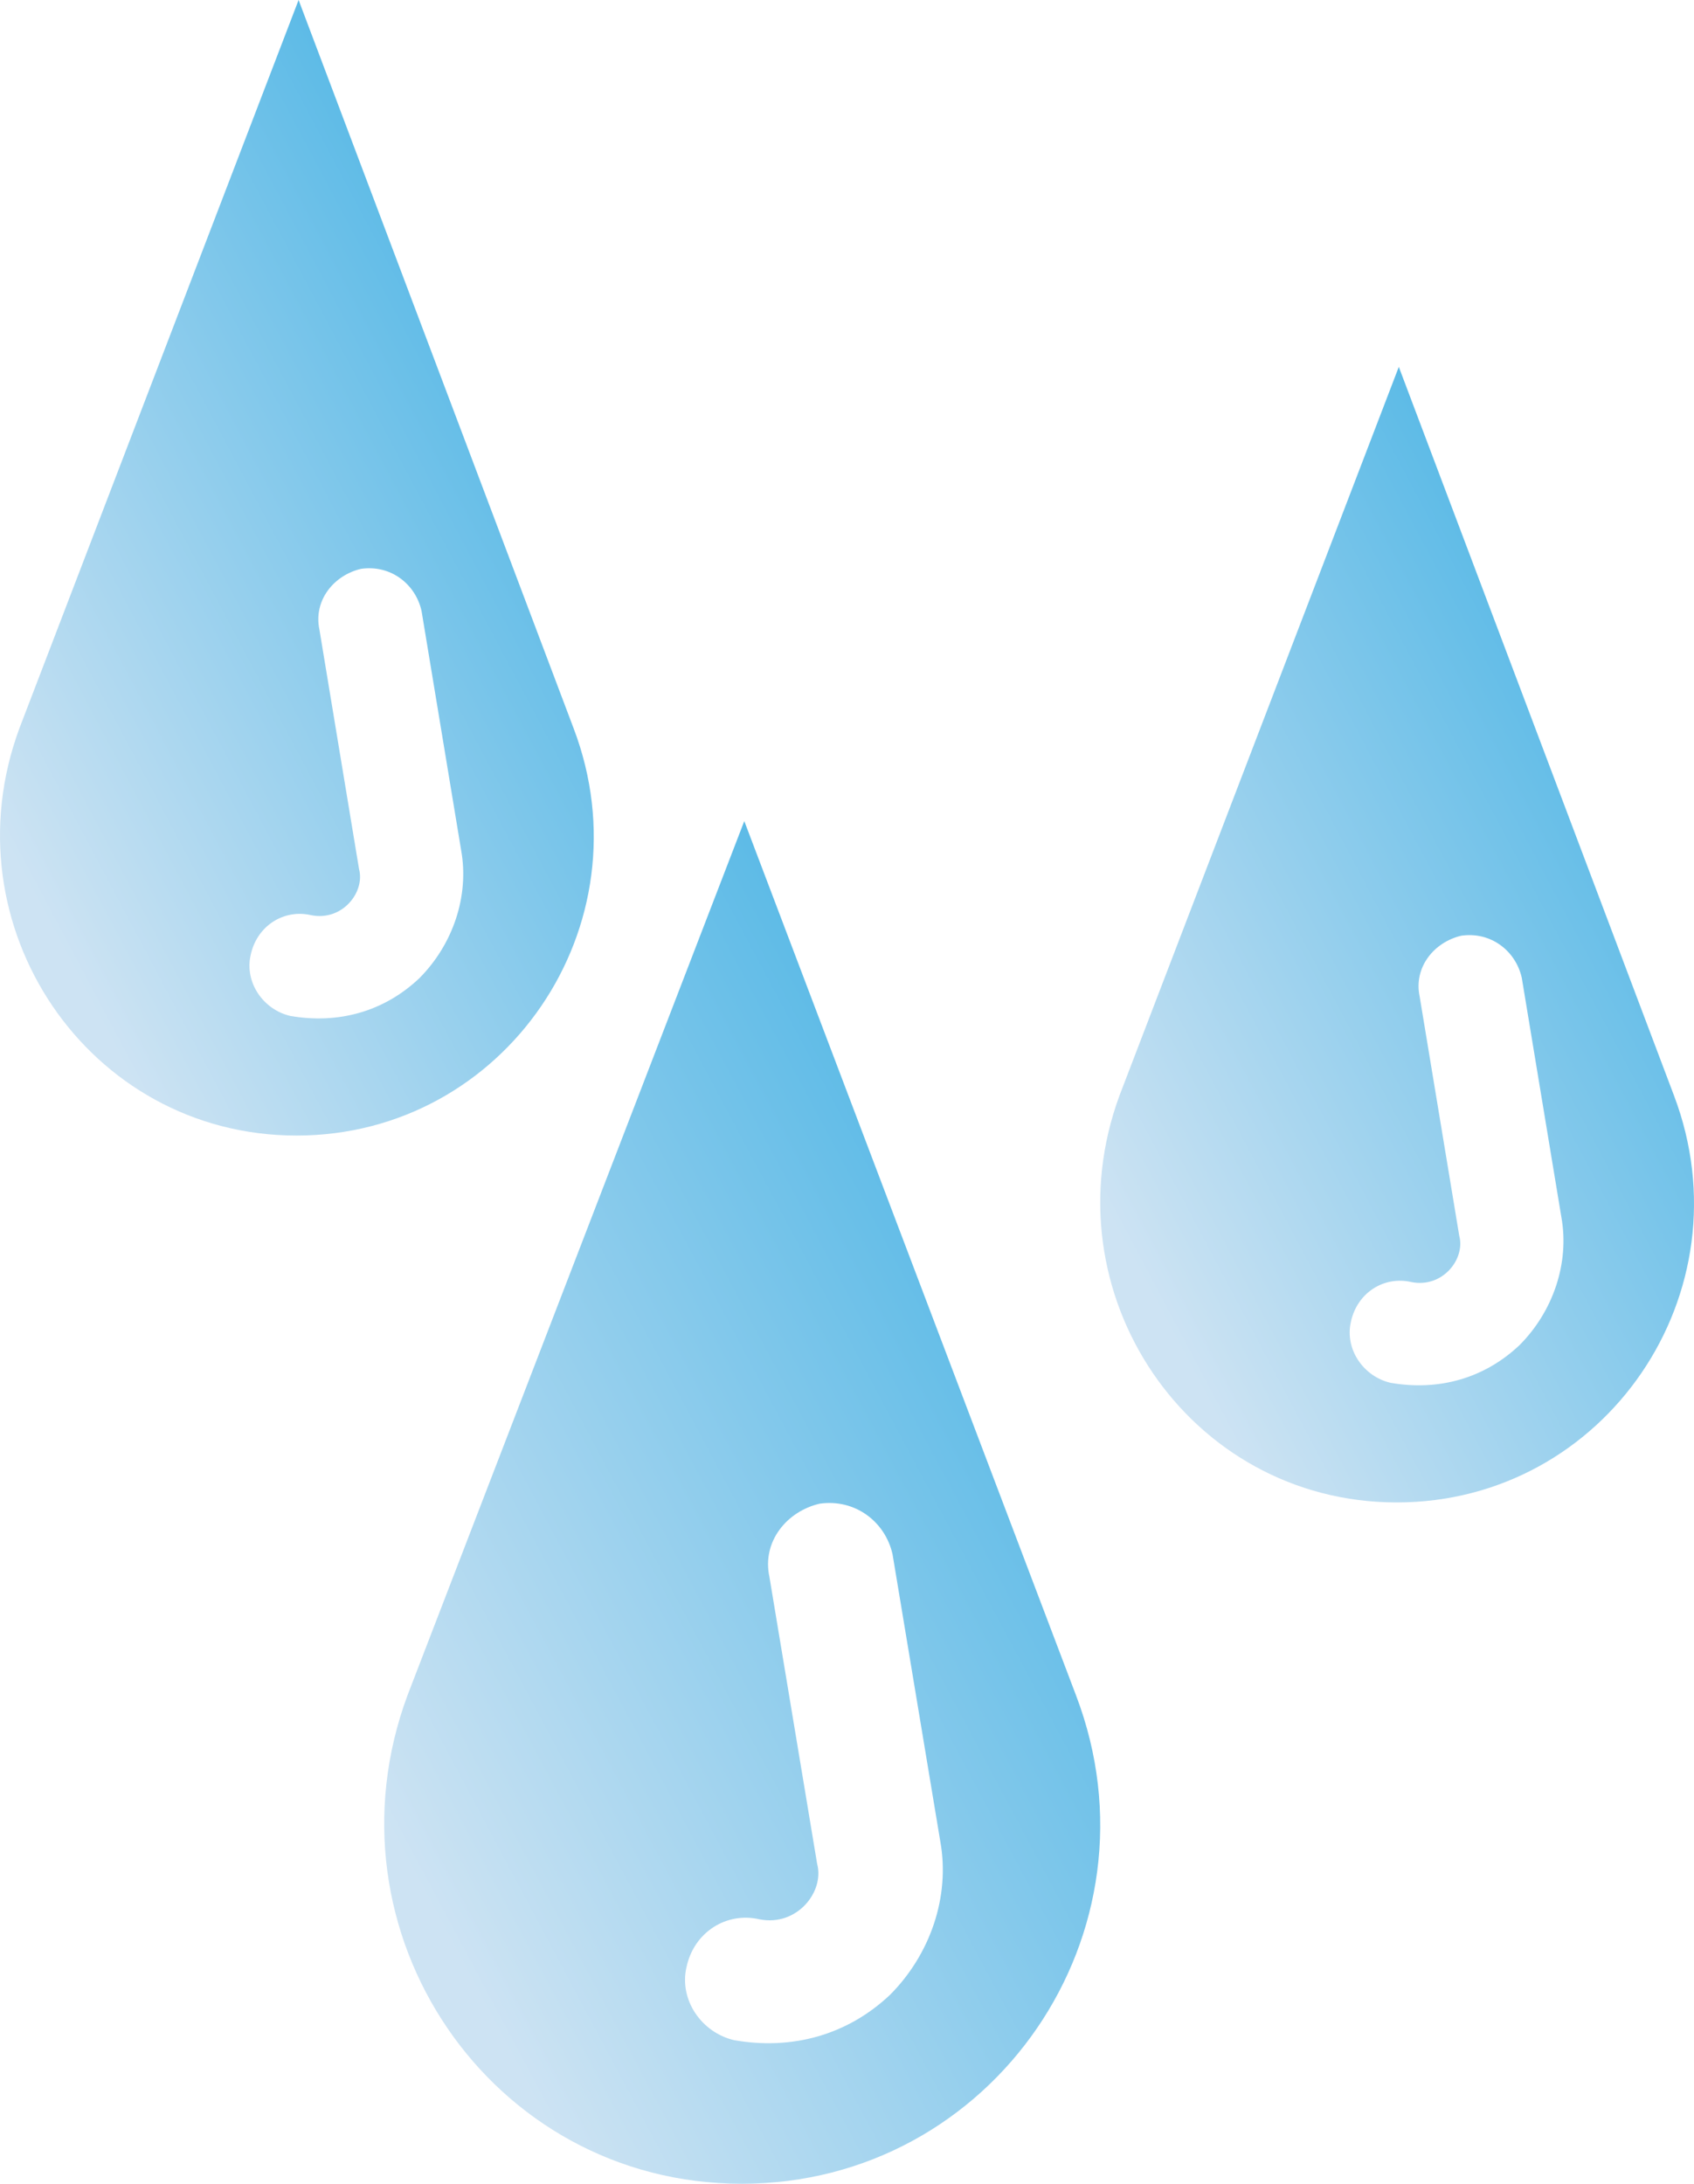
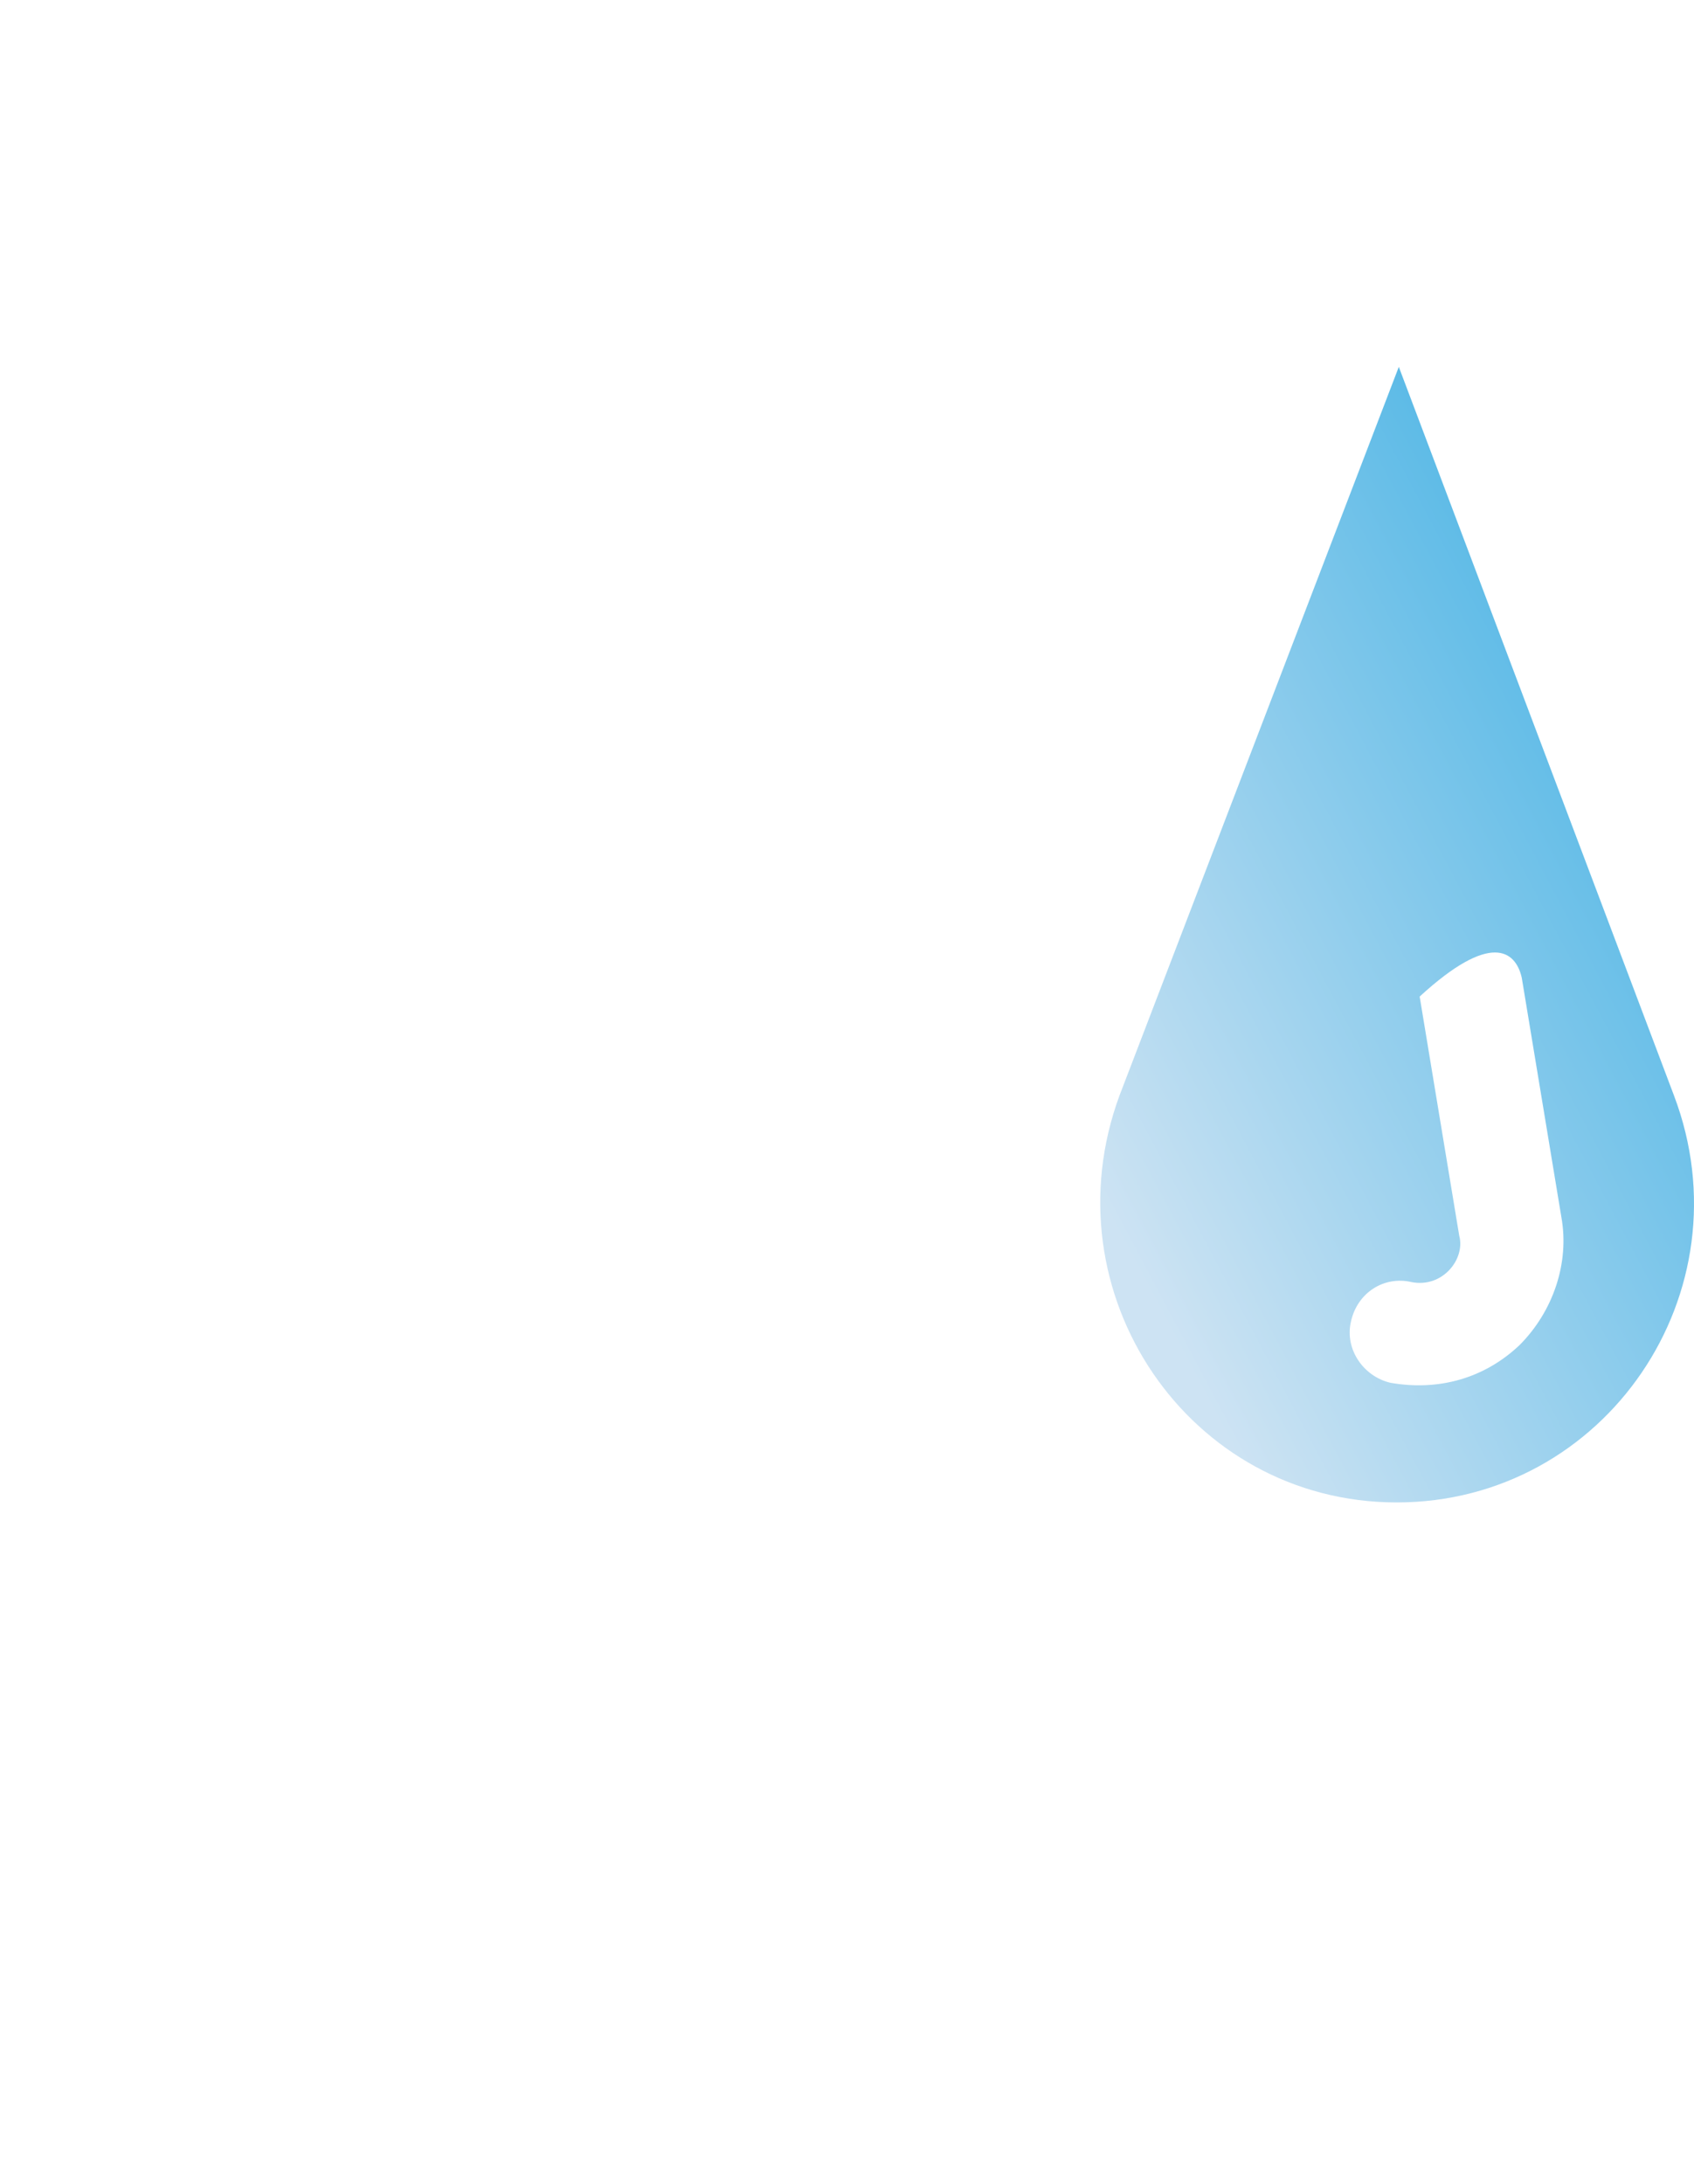
<svg xmlns="http://www.w3.org/2000/svg" width="97" height="125" viewBox="0 0 97 125" fill="none">
-   <path d="M23.338 97.03C18.303 110.582 28.086 125 42.474 125C56.861 125 66.788 110.582 61.609 97.03L42.618 47L23.338 97.03ZM46.79 106.689L44.056 90.253C43.625 88.235 45.063 86.505 46.934 86.072C48.948 85.784 50.675 87.081 51.106 88.956L53.84 105.392C54.415 108.564 53.264 111.88 50.962 114.187C48.516 116.494 45.351 117.359 42.042 116.782C40.172 116.349 38.877 114.475 39.309 112.601C39.74 110.582 41.611 109.429 43.481 109.861C45.639 110.294 47.221 108.275 46.79 106.689Z" fill="url(#paint0_linear)" />
-   <path d="M64.11 62.691C59.934 73.985 68.047 86 79.978 86C91.909 86 100.142 73.985 95.847 62.691L80.097 21L64.11 62.691ZM83.558 70.741L81.291 57.044C80.933 55.362 82.126 53.92 83.677 53.56C85.347 53.32 86.779 54.401 87.137 55.963L89.404 69.66C89.881 72.303 88.927 75.067 87.017 76.989C84.989 78.911 82.364 79.632 79.62 79.152C78.069 78.791 76.995 77.229 77.353 75.667C77.711 73.985 79.262 73.024 80.813 73.385C82.603 73.745 83.915 72.063 83.558 70.741Z" fill="url(#paint1_linear)" />
-   <path d="M1.11 41.691C-3.066 52.985 5.047 65 16.978 65C28.909 65 37.142 52.985 32.846 41.691L17.098 0L1.11 41.691ZM20.558 49.741L18.291 36.044C17.933 34.362 19.126 32.92 20.677 32.56C22.347 32.32 23.779 33.401 24.137 34.963L26.404 48.66C26.881 51.303 25.927 54.066 24.017 55.989C21.989 57.911 19.364 58.632 16.62 58.152C15.069 57.791 13.995 56.229 14.353 54.667C14.711 52.985 16.262 52.024 17.813 52.385C19.603 52.745 20.915 51.063 20.558 49.741Z" fill="url(#paint2_linear)" />
+   <path d="M64.11 62.691C59.934 73.985 68.047 86 79.978 86C91.909 86 100.142 73.985 95.847 62.691L80.097 21L64.11 62.691ZM83.558 70.741L81.291 57.044C85.347 53.32 86.779 54.401 87.137 55.963L89.404 69.66C89.881 72.303 88.927 75.067 87.017 76.989C84.989 78.911 82.364 79.632 79.62 79.152C78.069 78.791 76.995 77.229 77.353 75.667C77.711 73.985 79.262 73.024 80.813 73.385C82.603 73.745 83.915 72.063 83.558 70.741Z" fill="url(#paint1_linear)" />
  <defs>
    <linearGradient id="paint0_linear" x1="32.062" y1="123.06" x2="87.474" y2="93.506" gradientUnits="userSpaceOnUse">
      <stop stop-color="#CDE3F3" />
      <stop offset="1" stop-color="#31ABE2" />
    </linearGradient>
    <linearGradient id="paint1_linear" x1="71.344" y1="84.383" x2="117.395" y2="59.942" gradientUnits="userSpaceOnUse">
      <stop stop-color="#CDE3F3" />
      <stop offset="1" stop-color="#31ABE2" />
    </linearGradient>
    <linearGradient id="paint2_linear" x1="8.344" y1="63.383" x2="54.395" y2="38.942" gradientUnits="userSpaceOnUse">
      <stop stop-color="#CDE3F3" />
      <stop offset="1" stop-color="#31ABE2" />
    </linearGradient>
  </defs>
</svg>